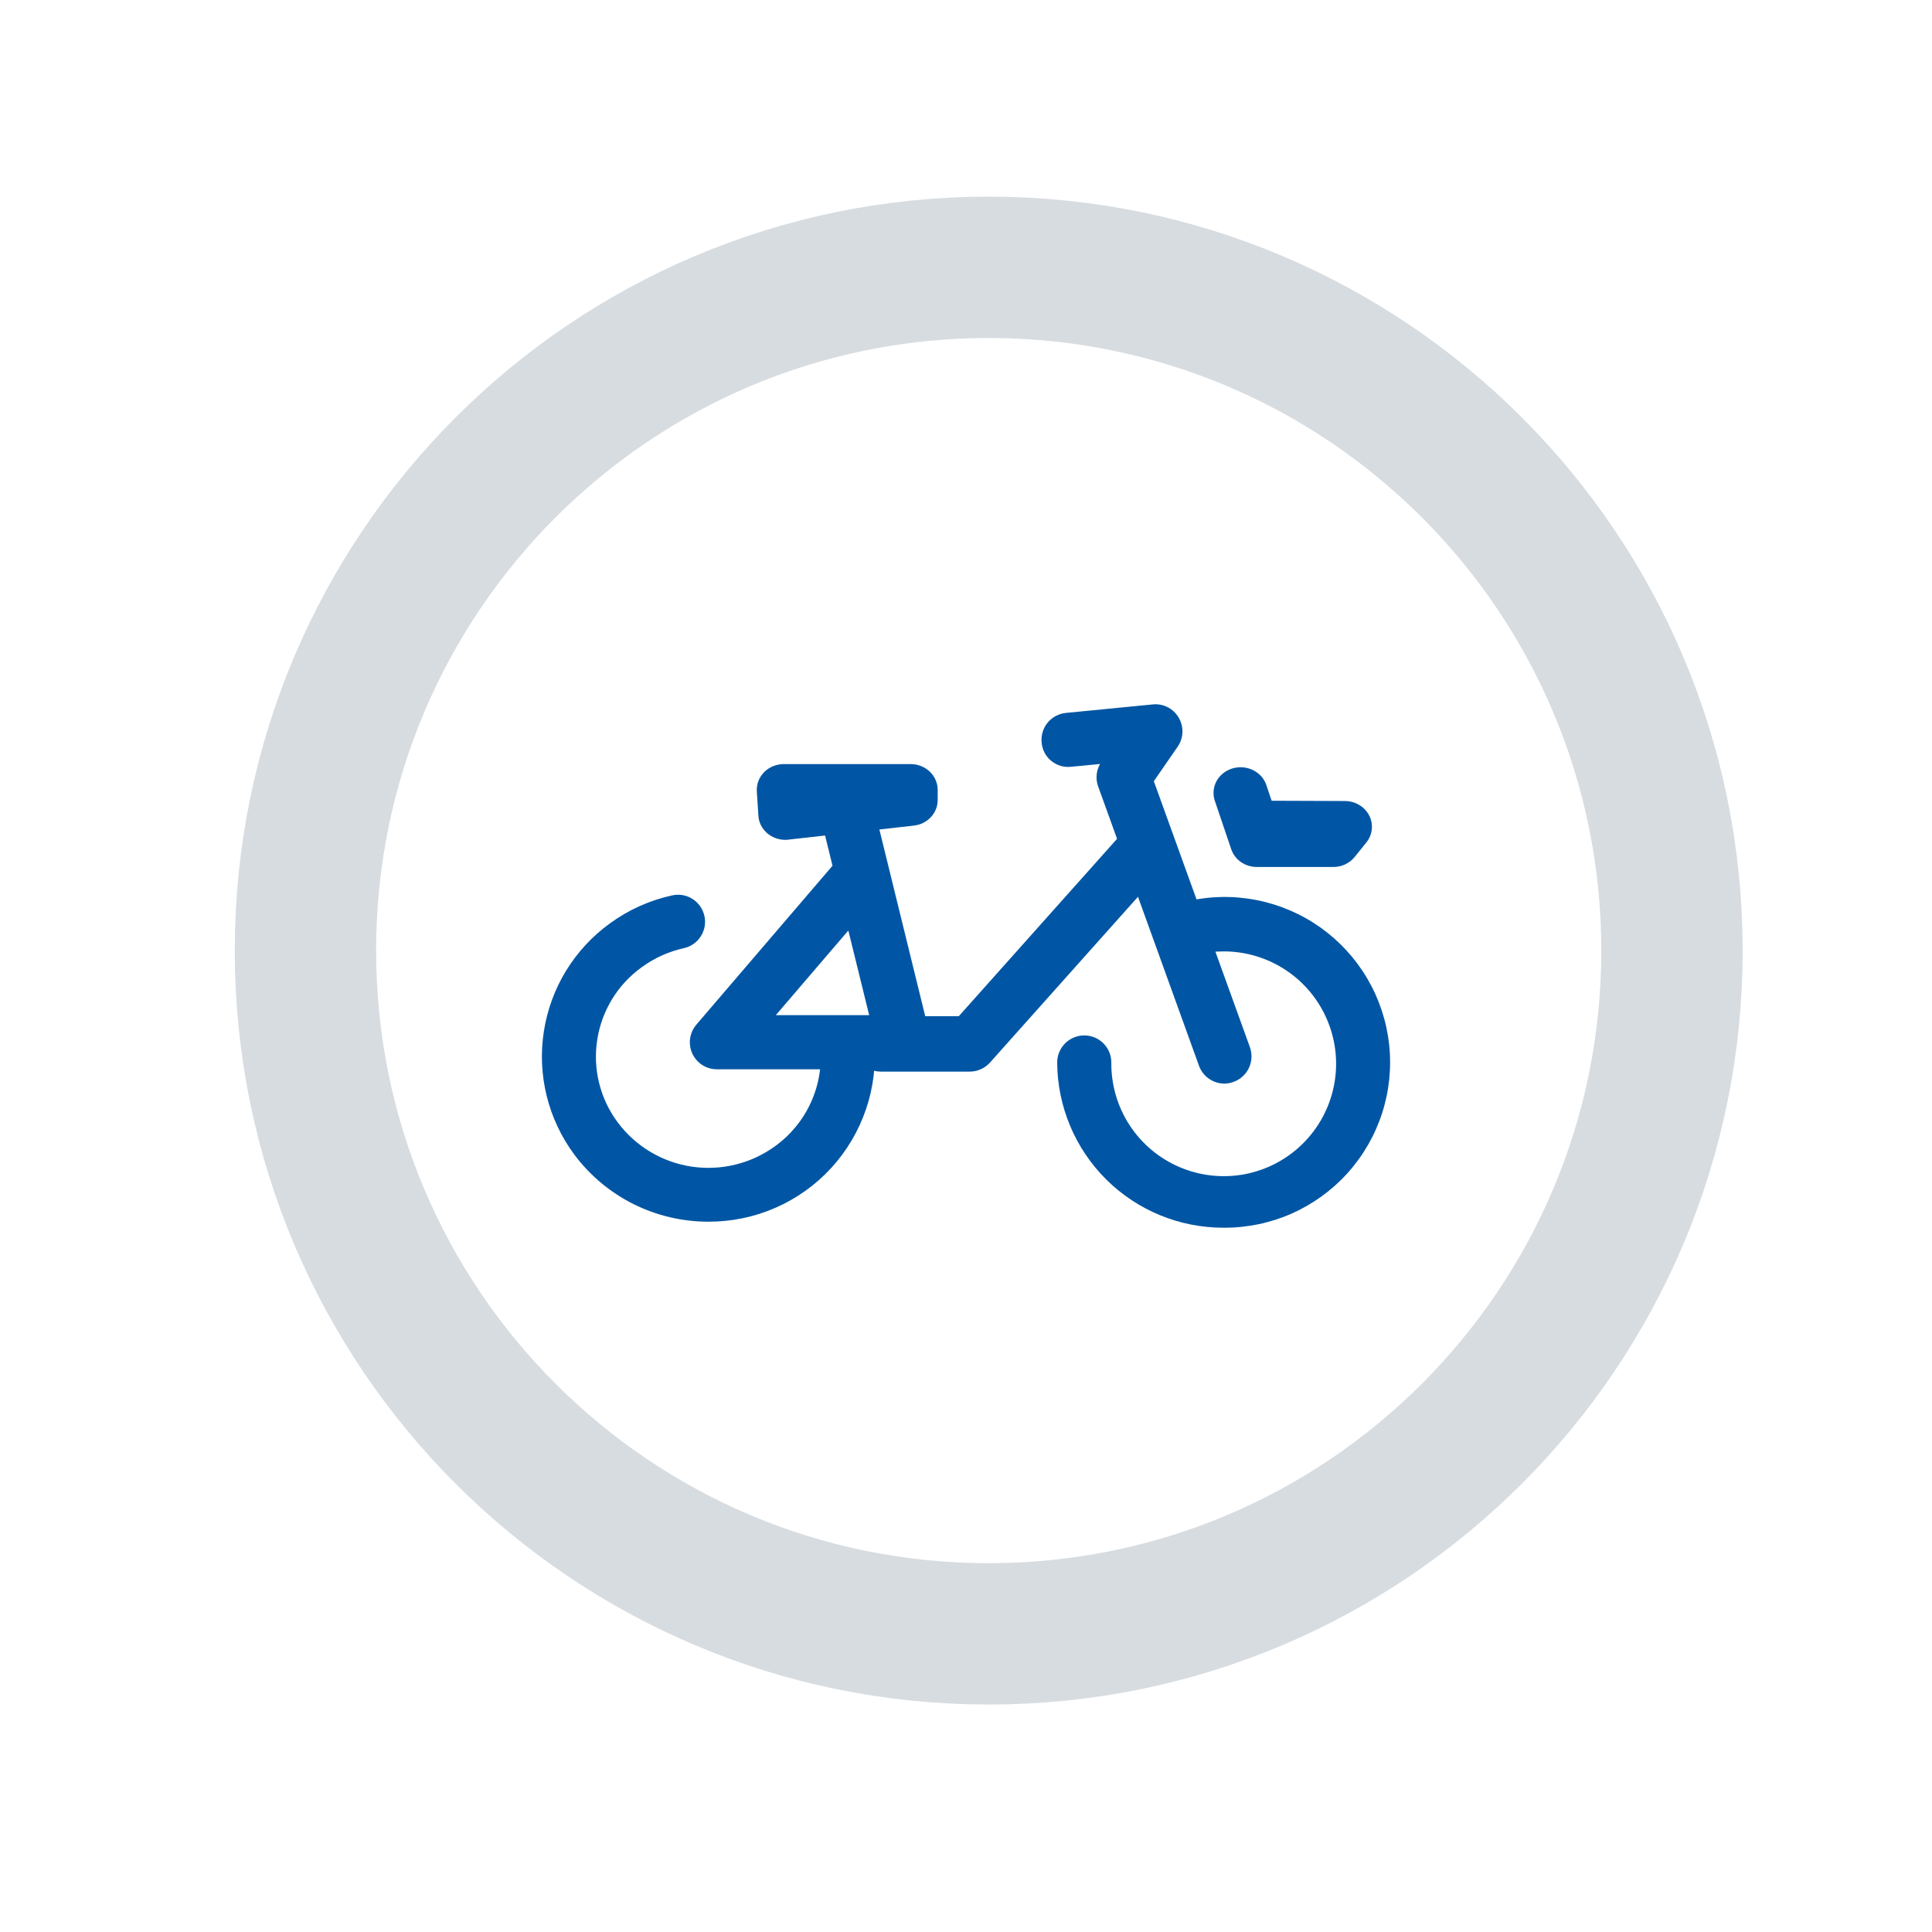
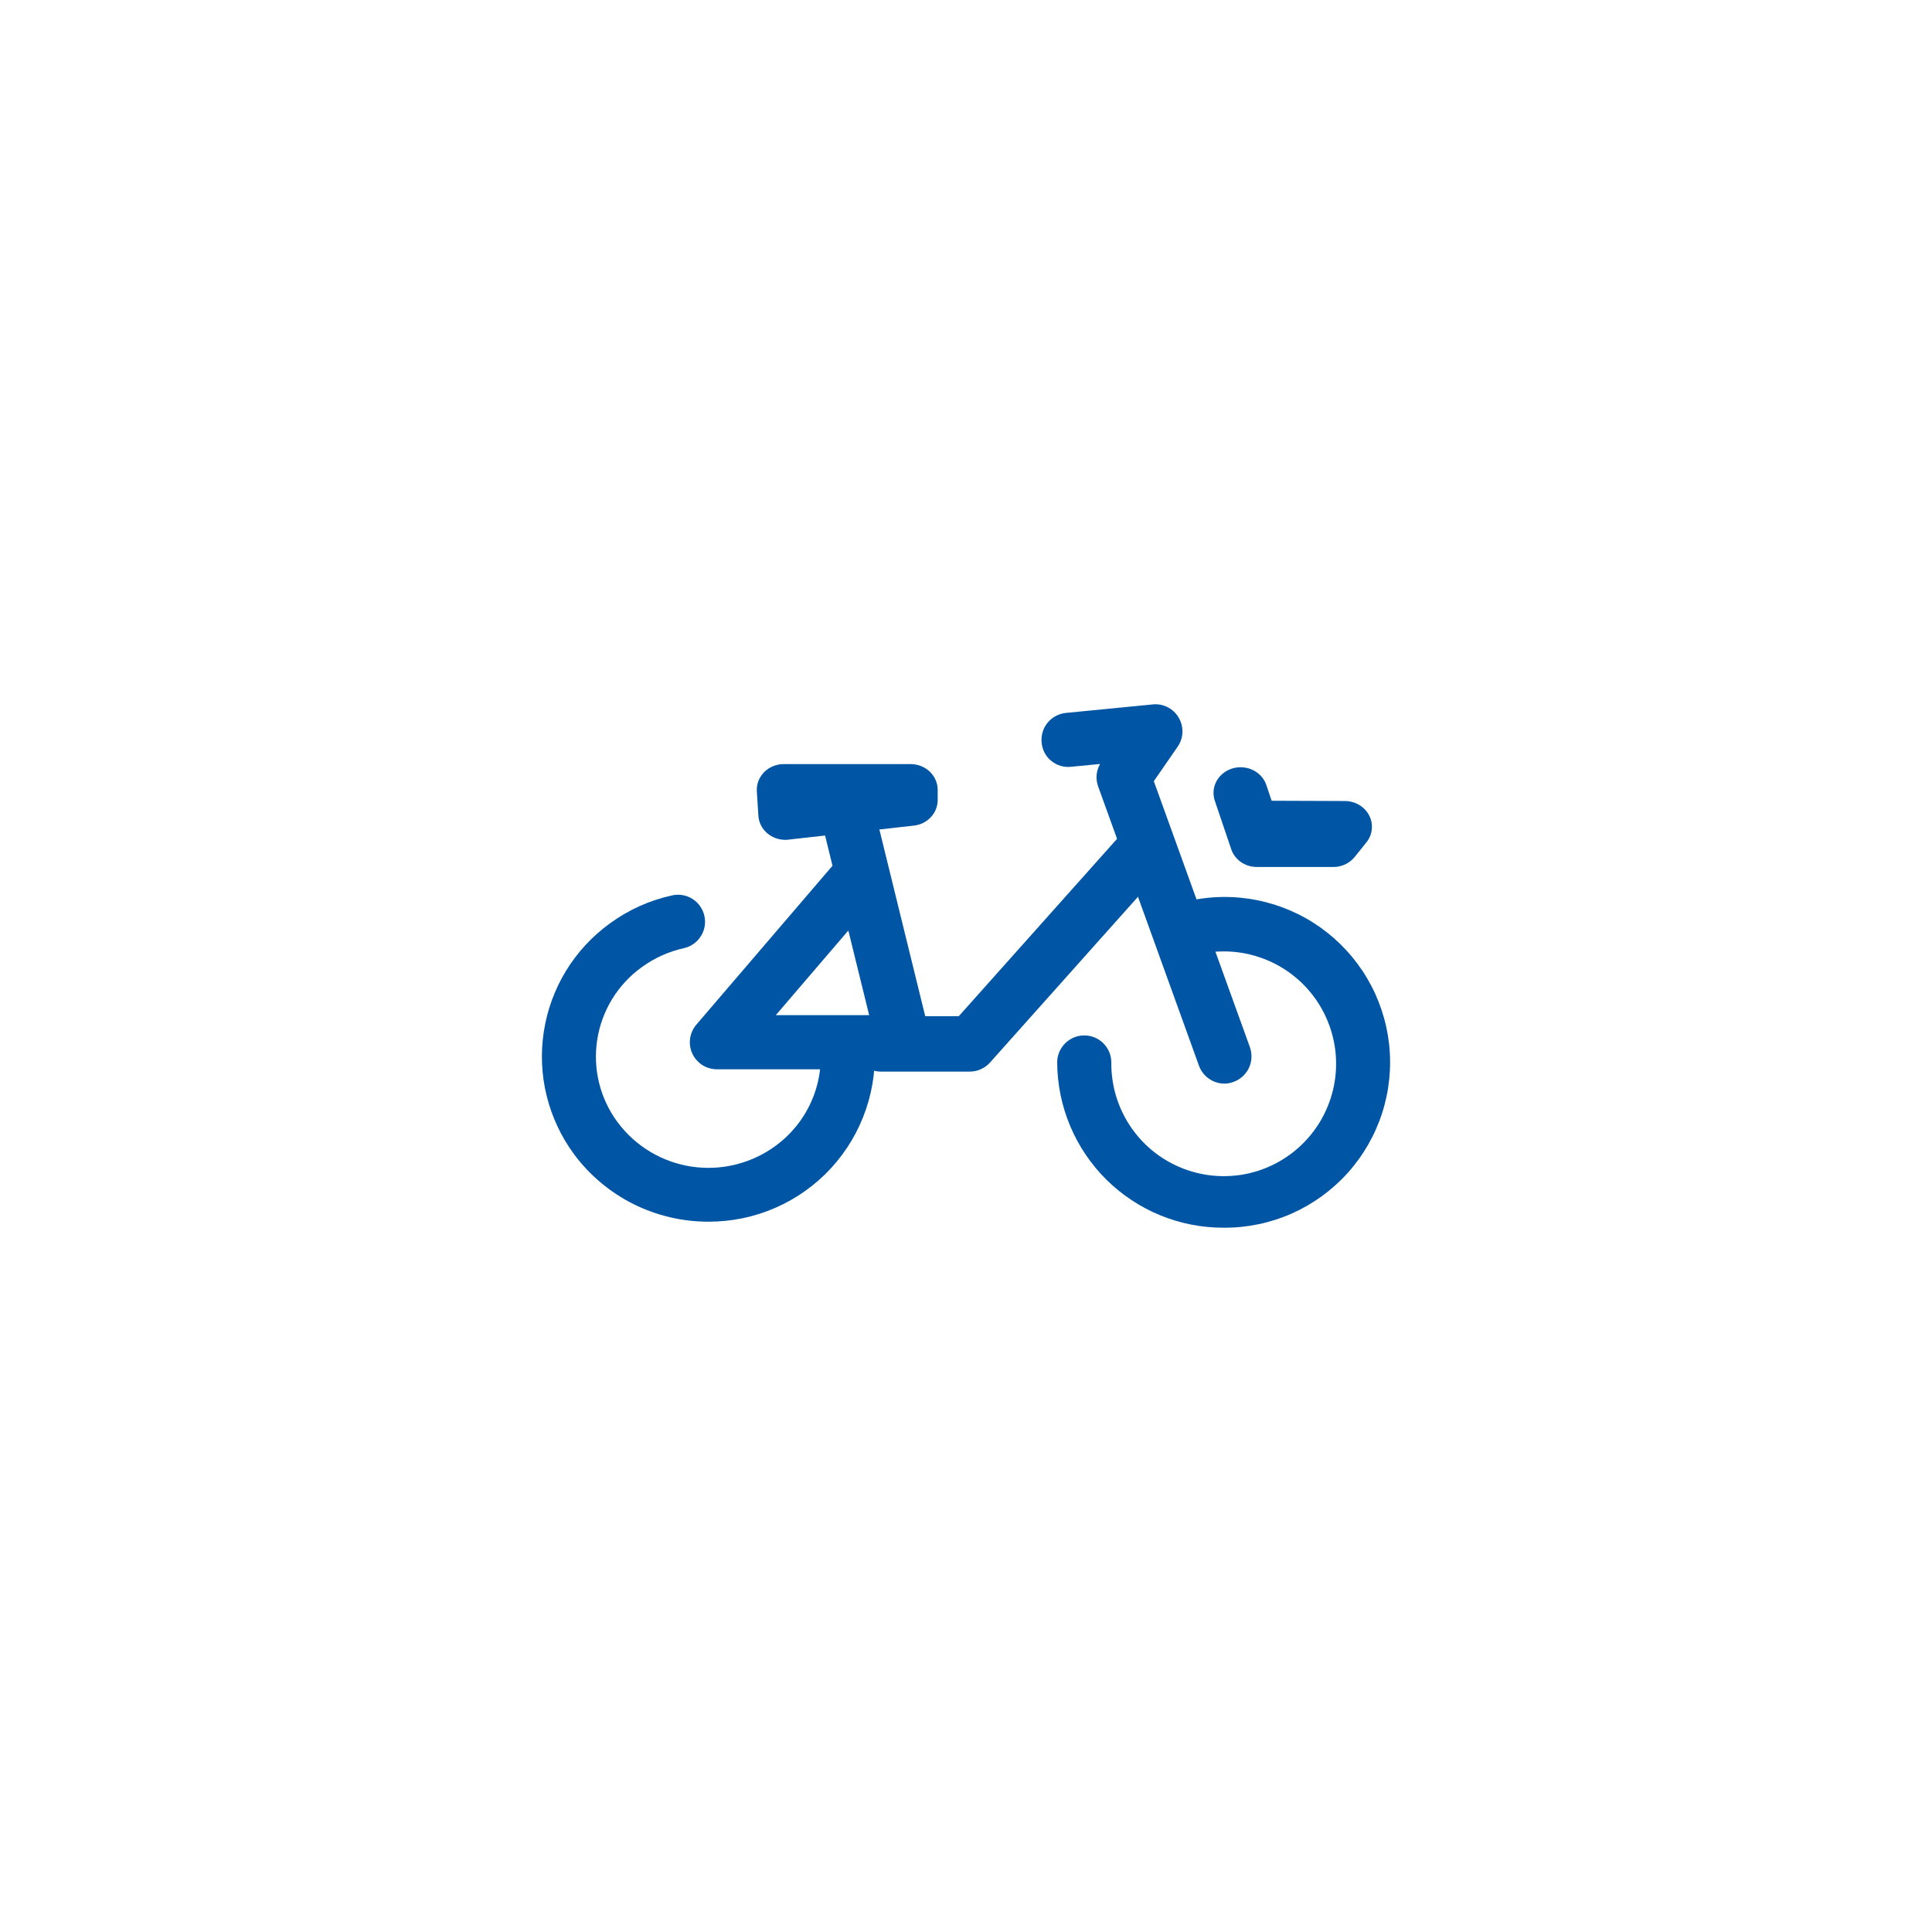
<svg xmlns="http://www.w3.org/2000/svg" width="41" height="41" viewBox="0 0 41 41" fill="none">
  <g filter="url(#filter0_d_59_5432)">
-     <path d="M35.482 20.173C35.482 28.181 28.991 34.673 20.982 34.673C12.974 34.673 6.482 28.181 6.482 20.173C6.482 12.164 12.974 5.673 20.982 5.673C28.991 5.673 35.482 12.164 35.482 20.173Z" fill="white" stroke="#D7DCE1" stroke-width="3" />
    <g clip-path="url(#clip0_59_5432)">
      <path d="M15.036 25.926C14.483 25.927 13.937 25.799 13.442 25.552C12.947 25.304 12.517 24.944 12.186 24.5C11.912 24.129 11.713 23.708 11.602 23.26C11.491 22.812 11.47 22.347 11.541 21.891C11.611 21.435 11.771 20.997 12.011 20.603C12.252 20.21 12.568 19.867 12.942 19.597C13.337 19.308 13.787 19.105 14.266 19.001C14.414 18.968 14.57 18.996 14.698 19.078C14.826 19.16 14.916 19.29 14.949 19.439C14.982 19.588 14.954 19.743 14.871 19.871C14.789 20 14.659 20.09 14.511 20.122C14.188 20.194 13.884 20.331 13.618 20.526C13.366 20.707 13.153 20.937 12.991 21.201C12.829 21.466 12.721 21.76 12.674 22.067C12.626 22.373 12.64 22.686 12.715 22.987C12.79 23.288 12.924 23.572 13.11 23.82C13.488 24.326 14.05 24.663 14.675 24.757C15.299 24.851 15.936 24.696 16.447 24.325C16.779 24.086 17.043 23.763 17.211 23.39C17.38 23.017 17.447 22.606 17.406 22.199C17.399 22.123 17.407 22.048 17.429 21.976C17.451 21.903 17.488 21.836 17.536 21.778C17.633 21.661 17.773 21.587 17.925 21.573C18.076 21.558 18.228 21.605 18.345 21.702C18.403 21.75 18.451 21.81 18.486 21.876C18.522 21.943 18.544 22.016 18.551 22.091C18.595 22.579 18.537 23.07 18.38 23.534C18.223 23.998 17.971 24.424 17.641 24.785C17.31 25.146 16.907 25.434 16.459 25.63C16.011 25.827 15.526 25.927 15.036 25.926Z" fill="#0056A4" />
      <path d="M19.179 22.692H15.215C15.105 22.692 14.997 22.661 14.904 22.602C14.812 22.542 14.738 22.458 14.692 22.358C14.646 22.258 14.63 22.147 14.645 22.038C14.661 21.929 14.707 21.827 14.779 21.743L17.667 18.372L17.328 16.993C17.292 16.845 17.316 16.689 17.395 16.558C17.474 16.428 17.602 16.335 17.75 16.298C17.898 16.262 18.054 16.286 18.184 16.365C18.315 16.444 18.408 16.572 18.445 16.72L19.736 21.978C19.757 22.063 19.758 22.151 19.74 22.236C19.722 22.322 19.684 22.401 19.631 22.47C19.577 22.539 19.508 22.594 19.43 22.632C19.352 22.67 19.266 22.69 19.179 22.69V22.692ZM16.464 21.543H18.445L18.003 19.747L16.464 21.543Z" fill="#0056A4" />
      <path d="M20.484 22.714H17.721C17.569 22.714 17.423 22.653 17.315 22.546C17.207 22.438 17.147 22.292 17.147 22.139C17.147 21.987 17.207 21.841 17.315 21.733C17.423 21.625 17.569 21.565 17.721 21.565H20.484C20.636 21.565 20.782 21.625 20.89 21.733C20.998 21.841 21.059 21.987 21.059 22.139C21.059 22.292 20.998 22.438 20.89 22.546C20.782 22.653 20.636 22.714 20.484 22.714Z" fill="#0056A4" />
      <path d="M25.97 26.054C25.036 26.057 24.14 25.689 23.477 25.032C22.815 24.374 22.44 23.481 22.435 22.547C22.435 22.395 22.496 22.249 22.604 22.141C22.711 22.034 22.858 21.973 23.01 21.973C23.162 21.973 23.308 22.034 23.416 22.141C23.524 22.249 23.584 22.395 23.584 22.547C23.579 23.02 23.714 23.484 23.973 23.88C24.232 24.276 24.602 24.586 25.038 24.77C25.473 24.955 25.953 25.006 26.418 24.918C26.882 24.829 27.31 24.604 27.646 24.271C27.982 23.939 28.212 23.514 28.306 23.051C28.401 22.587 28.355 22.106 28.175 21.669C27.996 21.232 27.69 20.857 27.297 20.594C26.904 20.331 26.442 20.19 25.97 20.19C25.795 20.19 25.62 20.209 25.449 20.246C25.301 20.277 25.146 20.248 25.018 20.167C24.89 20.085 24.799 19.956 24.765 19.809C24.749 19.735 24.747 19.659 24.761 19.585C24.774 19.51 24.801 19.439 24.842 19.376C24.883 19.312 24.935 19.257 24.997 19.214C25.059 19.171 25.129 19.141 25.203 19.125C25.685 19.013 26.186 19.006 26.672 19.102C27.158 19.198 27.618 19.396 28.021 19.682C28.425 19.969 28.764 20.338 29.015 20.765C29.266 21.191 29.424 21.667 29.479 22.159C29.533 22.651 29.483 23.149 29.331 23.621C29.179 24.092 28.929 24.526 28.598 24.894C28.266 25.262 27.86 25.555 27.407 25.756C26.954 25.955 26.464 26.057 25.969 26.054H25.97Z" fill="#0056A4" />
      <path d="M20.581 22.741H18.69C18.538 22.741 18.391 22.68 18.284 22.572C18.176 22.464 18.115 22.318 18.115 22.166C18.115 22.014 18.176 21.867 18.284 21.76C18.391 21.652 18.538 21.591 18.69 21.591H20.324L23.879 17.607C23.981 17.494 24.123 17.425 24.276 17.416C24.428 17.408 24.577 17.46 24.691 17.561C24.805 17.663 24.874 17.806 24.882 17.958C24.891 18.11 24.839 18.26 24.737 18.373L21.01 22.548C20.956 22.609 20.89 22.657 20.816 22.69C20.742 22.724 20.663 22.741 20.581 22.741Z" fill="#0056A4" />
      <path d="M25.984 22.996C25.866 22.996 25.751 22.959 25.654 22.891C25.557 22.823 25.484 22.727 25.444 22.616L23.305 16.691C23.276 16.613 23.265 16.53 23.272 16.448C23.279 16.365 23.304 16.285 23.345 16.213L22.732 16.272C22.657 16.281 22.581 16.274 22.508 16.253C22.435 16.231 22.368 16.195 22.309 16.147C22.25 16.099 22.202 16.04 22.167 15.973C22.132 15.905 22.111 15.832 22.105 15.757C22.097 15.681 22.105 15.605 22.127 15.533C22.149 15.46 22.185 15.393 22.233 15.335C22.282 15.276 22.341 15.228 22.408 15.193C22.475 15.158 22.548 15.136 22.623 15.129L24.462 14.949C24.571 14.937 24.682 14.958 24.78 15.008C24.878 15.058 24.959 15.135 25.014 15.23C25.069 15.324 25.097 15.432 25.093 15.542C25.089 15.651 25.054 15.757 24.991 15.847L24.486 16.578L26.525 22.223C26.55 22.294 26.561 22.37 26.558 22.445C26.555 22.52 26.536 22.594 26.504 22.663C26.472 22.731 26.427 22.792 26.371 22.843C26.315 22.894 26.25 22.933 26.179 22.959C26.117 22.983 26.051 22.995 25.984 22.996Z" fill="#0056A4" />
      <path d="M28.293 18.399H26.675C26.553 18.399 26.434 18.363 26.336 18.295C26.238 18.227 26.165 18.131 26.128 18.02L25.775 16.978C25.734 16.842 25.75 16.695 25.82 16.57C25.891 16.445 26.01 16.351 26.152 16.308C26.295 16.265 26.449 16.276 26.583 16.339C26.717 16.402 26.82 16.512 26.869 16.646L26.986 16.993L28.546 16.999C28.652 17 28.756 17.029 28.846 17.083C28.936 17.137 29.008 17.213 29.055 17.303C29.102 17.394 29.122 17.495 29.112 17.595C29.103 17.695 29.064 17.791 29.001 17.872L28.75 18.184C28.697 18.251 28.627 18.305 28.548 18.343C28.469 18.38 28.381 18.4 28.293 18.399Z" fill="#0056A4" />
      <path d="M16.635 16.762H19.327V16.982L16.667 17.278L16.635 16.762Z" fill="#0056A4" />
      <path d="M16.668 17.823C16.521 17.823 16.38 17.77 16.273 17.675C16.166 17.579 16.102 17.449 16.094 17.309L16.061 16.793C16.057 16.719 16.068 16.645 16.094 16.575C16.121 16.506 16.162 16.442 16.215 16.387C16.268 16.333 16.333 16.29 16.405 16.26C16.477 16.231 16.555 16.215 16.633 16.215H19.324C19.477 16.215 19.623 16.273 19.731 16.375C19.838 16.478 19.899 16.616 19.899 16.761V16.979C19.899 17.113 19.847 17.242 19.754 17.342C19.66 17.442 19.532 17.506 19.392 17.521L16.732 17.818C16.713 17.822 16.691 17.823 16.668 17.823Z" fill="#0056A4" />
    </g>
  </g>
  <defs>
    <filter id="filter0_d_59_5432" x="0" y="0" width="41" height="41" filterUnits="userSpaceOnUse" color-interpolation-filters="sRGB">
      <feFlood flood-opacity="0" result="BackgroundImageFix" />
      <feColorMatrix in="SourceAlpha" type="matrix" values="0 0 0 0 0 0 0 0 0 0 0 0 0 0 0 0 0 0 127 0" result="hardAlpha" />
      <feOffset />
      <feGaussianBlur stdDeviation="2" />
      <feComposite in2="hardAlpha" operator="out" />
      <feColorMatrix type="matrix" values="0 0 0 0 0 0 0 0 0 0 0 0 0 0 0 0 0 0 0.25 0" />
      <feBlend mode="normal" in2="BackgroundImageFix" result="effect1_dropShadow_59_5432" />
      <feBlend mode="normal" in="SourceGraphic" in2="effect1_dropShadow_59_5432" result="shape" />
    </filter>
    <clipPath id="clip0_59_5432">
      <rect width="18" height="11.108" fill="white" transform="translate(11.5 14.946)" />
    </clipPath>
  </defs>
</svg>